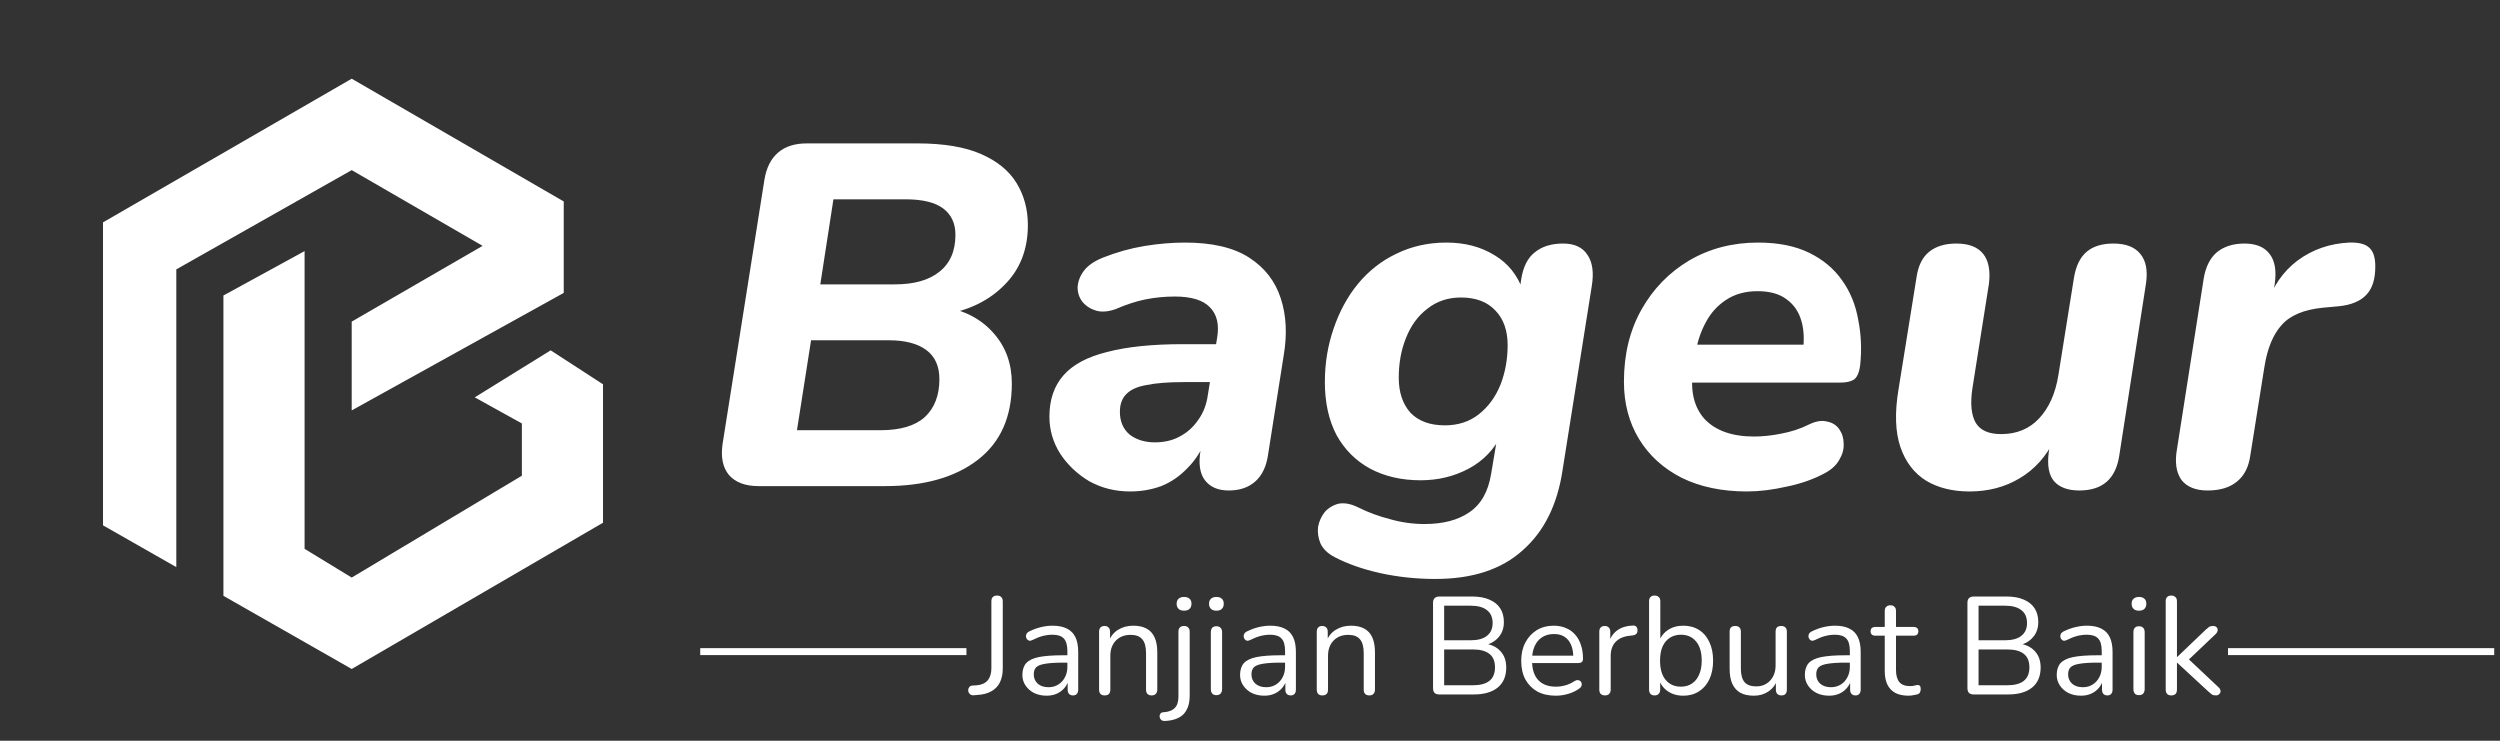
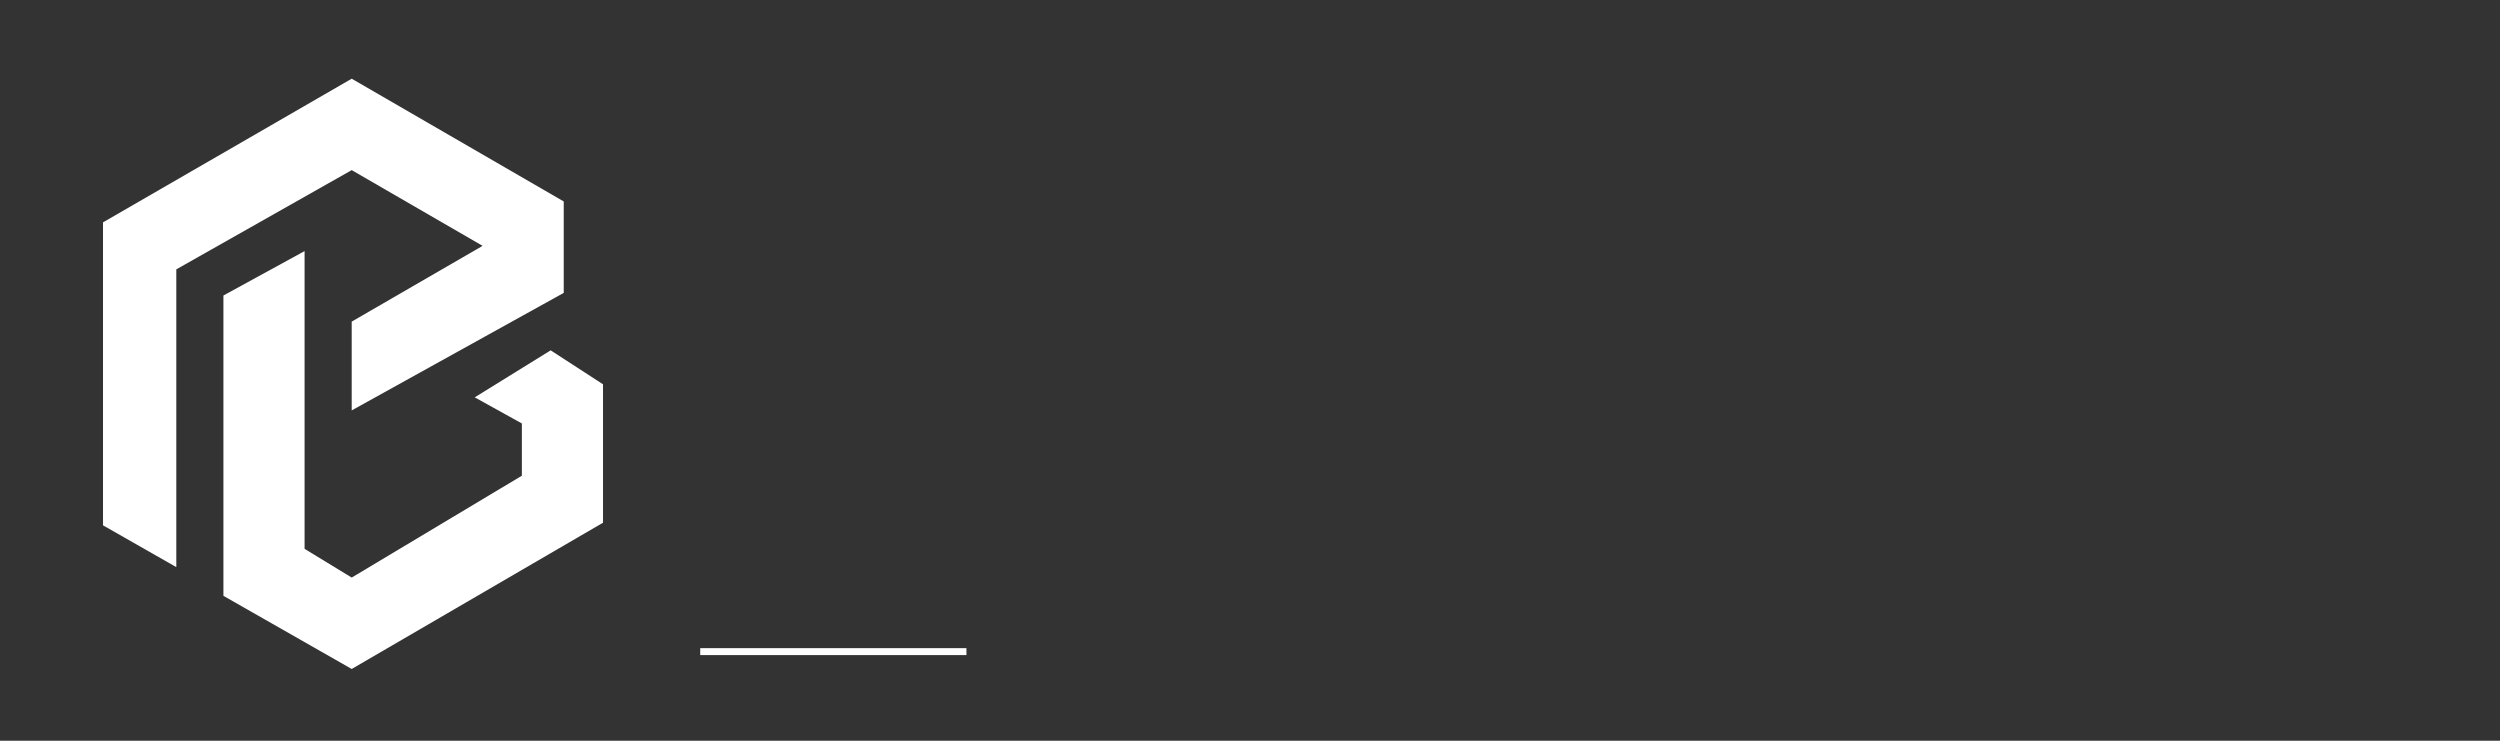
<svg xmlns="http://www.w3.org/2000/svg" width="216" height="64" viewBox="0 0 216 64" fill="none">
  <rect x="0" y="0" width="216" height="64" fill="#333333" stroke="none" />
  <path d="M30.387 35.459V27.787L41.696 21.242L30.387 14.698L15.233 23.273V48.999L8.9 45.389V19.212L30.387 6.8L48.707 17.406V25.305L30.387 35.459Z" fill="white" />
  <path d="M26.316 21.694L19.304 25.53V51.481L30.387 57.8L52.1 45.163V33.203L47.577 30.269L41.017 34.331L45.089 36.587V41.101L30.387 49.902L26.316 47.419V21.694Z" fill="white" />
-   <path d="M65.54 42C64.392 42 63.538 41.678 62.978 41.034C62.446 40.39 62.264 39.494 62.432 38.346L66.044 15.54C66.212 14.504 66.604 13.72 67.22 13.188C67.836 12.656 68.662 12.39 69.698 12.39H79.274C81.542 12.39 83.376 12.698 84.776 13.314C86.176 13.93 87.198 14.77 87.842 15.834C88.486 16.898 88.808 18.102 88.808 19.446C88.808 21.546 88.136 23.268 86.792 24.612C85.476 25.956 83.74 26.81 81.584 27.174V26.502C83.404 26.838 84.832 27.608 85.868 28.812C86.904 29.988 87.422 31.43 87.422 33.138C87.422 36.022 86.442 38.22 84.482 39.732C82.522 41.244 79.848 42 76.46 42H65.54ZM68.858 37.17H76.082C77.79 37.17 79.064 36.792 79.904 36.036C80.744 35.252 81.164 34.16 81.164 32.76C81.164 31.64 80.786 30.8 80.03 30.24C79.274 29.68 78.196 29.4 76.796 29.4H70.076L68.858 37.17ZM70.874 24.57H77.3C78.98 24.57 80.268 24.206 81.164 23.478C82.088 22.75 82.55 21.686 82.55 20.286C82.55 19.306 82.2 18.55 81.5 18.018C80.8 17.486 79.708 17.22 78.224 17.22H72.008L70.874 24.57ZM97.641 42.462C96.353 42.462 95.177 42.168 94.113 41.58C93.077 40.964 92.237 40.166 91.593 39.186C90.977 38.206 90.669 37.142 90.669 35.994C90.669 34.538 91.075 33.348 91.887 32.424C92.699 31.5 93.959 30.828 95.667 30.408C97.375 29.96 99.559 29.736 102.219 29.736H105.537L105.033 33.012H102.345C100.973 33.012 99.881 33.096 99.069 33.264C98.257 33.404 97.669 33.67 97.305 34.062C96.941 34.426 96.759 34.93 96.759 35.574C96.759 36.414 97.039 37.072 97.599 37.548C98.187 37.996 98.915 38.22 99.783 38.22C100.595 38.22 101.309 38.052 101.925 37.716C102.569 37.38 103.101 36.904 103.521 36.288C103.969 35.672 104.249 34.944 104.361 34.104L105.159 29.19C105.355 28.042 105.145 27.16 104.529 26.544C103.941 25.928 102.933 25.62 101.505 25.62C100.637 25.62 99.783 25.704 98.943 25.872C98.131 26.04 97.277 26.32 96.381 26.712C95.737 26.936 95.177 26.978 94.701 26.838C94.225 26.698 93.833 26.446 93.525 26.082C93.245 25.718 93.105 25.298 93.105 24.822C93.133 24.318 93.315 23.842 93.651 23.394C93.987 22.946 94.533 22.568 95.289 22.26C96.493 21.784 97.697 21.448 98.901 21.252C100.105 21.056 101.267 20.958 102.387 20.958C104.739 20.958 106.587 21.392 107.931 22.26C109.275 23.128 110.185 24.304 110.661 25.788C111.137 27.244 111.221 28.882 110.913 30.702L109.569 39.228C109.429 40.264 109.065 41.048 108.477 41.58C107.889 42.112 107.119 42.378 106.167 42.378C105.243 42.378 104.557 42.084 104.109 41.496C103.661 40.908 103.535 40.04 103.731 38.892L104.067 36.666L104.277 37.8C103.857 38.864 103.297 39.746 102.597 40.446C101.925 41.146 101.169 41.664 100.329 42C99.489 42.308 98.593 42.462 97.641 42.462ZM124.002 50.022C122.378 50.022 120.796 49.854 119.256 49.518C117.744 49.182 116.428 48.72 115.308 48.132C114.72 47.824 114.314 47.432 114.09 46.956C113.894 46.48 113.824 46.004 113.88 45.528C113.964 45.052 114.16 44.618 114.468 44.226C114.804 43.862 115.21 43.624 115.686 43.512C116.19 43.428 116.75 43.54 117.366 43.848C118.206 44.268 119.116 44.604 120.096 44.856C121.076 45.136 122.07 45.276 123.078 45.276C124.674 45.276 125.962 44.94 126.942 44.268C127.95 43.596 128.58 42.49 128.832 40.95L129.42 37.464L129.756 37.506C129.112 38.822 128.16 39.816 126.9 40.488C125.64 41.16 124.254 41.496 122.742 41.496C121.09 41.496 119.634 41.16 118.374 40.488C117.142 39.816 116.176 38.85 115.476 37.59C114.804 36.302 114.468 34.776 114.468 33.012C114.468 31.388 114.72 29.848 115.224 28.392C115.728 26.908 116.428 25.62 117.324 24.528C118.248 23.408 119.354 22.54 120.642 21.924C121.958 21.28 123.4 20.958 124.968 20.958C126.564 20.958 127.95 21.322 129.126 22.05C130.302 22.75 131.128 23.786 131.604 25.158L131.058 26.712L131.436 24.108C131.604 23.044 131.996 22.274 132.612 21.798C133.228 21.294 134.04 21.042 135.048 21.042C136.028 21.042 136.728 21.364 137.148 22.008C137.596 22.652 137.722 23.562 137.526 24.738L135.006 40.614C134.558 43.61 133.41 45.92 131.562 47.544C129.742 49.196 127.222 50.022 124.002 50.022ZM124.842 36.75C125.99 36.75 126.97 36.428 127.782 35.784C128.594 35.14 129.21 34.3 129.63 33.264C130.05 32.2 130.26 31.052 130.26 29.82C130.26 28.56 129.91 27.566 129.21 26.838C128.51 26.082 127.516 25.704 126.228 25.704C125.108 25.704 124.142 26.026 123.33 26.67C122.518 27.286 121.902 28.126 121.482 29.19C121.062 30.226 120.852 31.374 120.852 32.634C120.852 33.894 121.188 34.902 121.86 35.658C122.56 36.386 123.554 36.75 124.842 36.75ZM150.934 42.462C148.778 42.462 146.902 42.07 145.306 41.286C143.71 40.474 142.478 39.354 141.61 37.926C140.742 36.498 140.308 34.846 140.308 32.97C140.308 30.618 140.812 28.546 141.82 26.754C142.828 24.962 144.2 23.548 145.936 22.512C147.7 21.476 149.688 20.958 151.9 20.958C153.636 20.958 155.106 21.252 156.31 21.84C157.514 22.428 158.466 23.226 159.166 24.234C159.866 25.214 160.328 26.348 160.552 27.636C160.804 28.896 160.86 30.198 160.72 31.542C160.636 32.186 160.454 32.606 160.174 32.802C159.894 32.97 159.516 33.054 159.04 33.054H145.432L145.894 29.778H156.436L155.764 30.366C155.904 29.358 155.862 28.476 155.638 27.72C155.414 26.936 154.994 26.32 154.378 25.872C153.762 25.396 152.922 25.158 151.858 25.158C150.794 25.158 149.884 25.41 149.128 25.914C148.4 26.39 147.826 27.02 147.406 27.804C146.986 28.56 146.692 29.4 146.524 30.324L146.314 31.794C146.006 33.642 146.314 35.098 147.238 36.162C148.19 37.198 149.632 37.716 151.564 37.716C152.292 37.716 153.076 37.632 153.916 37.464C154.784 37.296 155.554 37.044 156.226 36.708C156.842 36.4 157.374 36.302 157.822 36.414C158.298 36.498 158.662 36.722 158.914 37.086C159.166 37.45 159.292 37.87 159.292 38.346C159.32 38.794 159.194 39.256 158.914 39.732C158.662 40.18 158.256 40.558 157.696 40.866C156.716 41.398 155.61 41.79 154.378 42.042C153.146 42.322 151.998 42.462 150.934 42.462ZM170.163 42.462C168.707 42.462 167.461 42.154 166.425 41.538C165.389 40.894 164.647 39.928 164.199 38.64C163.751 37.324 163.695 35.658 164.031 33.642L165.585 23.982C165.725 22.974 166.089 22.232 166.677 21.756C167.265 21.28 168.049 21.042 169.029 21.042C170.093 21.042 170.863 21.336 171.339 21.924C171.815 22.512 171.983 23.38 171.843 24.528L170.415 33.558C170.219 34.874 170.317 35.868 170.709 36.54C171.101 37.184 171.829 37.506 172.893 37.506C174.237 37.506 175.329 37.058 176.169 36.162C177.037 35.238 177.597 33.978 177.849 32.382L179.193 23.982C179.361 22.974 179.725 22.232 180.285 21.756C180.845 21.28 181.615 21.042 182.595 21.042C183.687 21.042 184.471 21.35 184.947 21.966C185.423 22.554 185.577 23.408 185.409 24.528L183.099 39.396C182.791 41.384 181.643 42.378 179.655 42.378C178.675 42.378 177.947 42.112 177.471 41.58C177.023 41.048 176.869 40.222 177.009 39.102L177.387 36.456L177.513 37.968C176.785 39.452 175.777 40.572 174.489 41.328C173.229 42.084 171.787 42.462 170.163 42.462ZM190.736 42.378C189.7 42.378 188.944 42.07 188.468 41.454C188.02 40.81 187.894 39.928 188.09 38.808L190.4 24.066C190.568 23.058 190.946 22.302 191.534 21.798C192.15 21.294 192.948 21.042 193.928 21.042C194.936 21.042 195.664 21.35 196.112 21.966C196.56 22.554 196.7 23.422 196.532 24.57L196.196 26.418H195.818C196.35 24.766 197.246 23.464 198.506 22.512C199.794 21.56 201.278 21.042 202.958 20.958C203.798 20.93 204.386 21.084 204.722 21.42C205.058 21.728 205.226 22.26 205.226 23.016C205.226 24.136 204.96 24.962 204.428 25.494C203.924 26.026 203.14 26.348 202.076 26.46L200.69 26.586C199.038 26.754 197.848 27.258 197.12 28.098C196.392 28.91 195.902 30.1 195.65 31.668L194.432 39.312C194.292 40.348 193.9 41.118 193.256 41.622C192.64 42.126 191.8 42.378 190.736 42.378Z" fill="white" />
  <line x1="83.5" y1="56.3" x2="60.5" y2="56.3" stroke="white" stroke-width="0.6" />
-   <path d="M84.131 60.072C83.979 60.08 83.863 60.04 83.783 59.952C83.695 59.864 83.651 59.756 83.651 59.628C83.651 59.532 83.683 59.444 83.747 59.364C83.803 59.284 83.895 59.24 84.023 59.232L84.395 59.208C84.803 59.176 85.115 59.036 85.331 58.788C85.547 58.532 85.655 58.184 85.655 57.744V51.96C85.655 51.792 85.695 51.668 85.775 51.588C85.863 51.5 85.987 51.456 86.147 51.456C86.307 51.456 86.427 51.5 86.507 51.588C86.595 51.668 86.639 51.792 86.639 51.96V57.756C86.639 58.212 86.559 58.608 86.399 58.944C86.239 59.272 85.999 59.528 85.679 59.712C85.367 59.896 84.983 60.004 84.527 60.036L84.131 60.072ZM90.433 60.108C90.034 60.108 89.674 60.032 89.353 59.88C89.041 59.72 88.793 59.504 88.609 59.232C88.425 58.96 88.334 58.656 88.334 58.32C88.334 57.888 88.442 57.548 88.657 57.3C88.882 57.052 89.246 56.876 89.749 56.772C90.261 56.668 90.957 56.616 91.838 56.616H92.377V57.252H91.85C91.201 57.252 90.689 57.284 90.314 57.348C89.945 57.404 89.686 57.504 89.534 57.648C89.389 57.792 89.317 57.996 89.317 58.26C89.317 58.588 89.43 58.856 89.653 59.064C89.885 59.272 90.198 59.376 90.59 59.376C90.909 59.376 91.189 59.3 91.43 59.148C91.677 58.996 91.87 58.788 92.005 58.524C92.15 58.26 92.222 57.956 92.222 57.612V56.244C92.222 55.748 92.121 55.392 91.921 55.176C91.722 54.952 91.394 54.84 90.938 54.84C90.657 54.84 90.377 54.876 90.097 54.948C89.817 55.02 89.522 55.136 89.21 55.296C89.097 55.352 89.001 55.372 88.921 55.356C88.841 55.332 88.778 55.288 88.73 55.224C88.681 55.16 88.653 55.088 88.645 55.008C88.638 54.92 88.653 54.836 88.694 54.756C88.742 54.676 88.814 54.612 88.909 54.564C89.261 54.388 89.609 54.26 89.954 54.18C90.297 54.1 90.626 54.06 90.938 54.06C91.442 54.06 91.858 54.144 92.186 54.312C92.513 54.472 92.757 54.72 92.918 55.056C93.078 55.384 93.157 55.808 93.157 56.328V59.58C93.157 59.74 93.118 59.864 93.037 59.952C92.966 60.04 92.858 60.084 92.713 60.084C92.561 60.084 92.445 60.04 92.365 59.952C92.285 59.864 92.246 59.74 92.246 59.58V58.644H92.353C92.29 58.948 92.165 59.208 91.981 59.424C91.805 59.64 91.585 59.808 91.322 59.928C91.058 60.048 90.761 60.108 90.433 60.108ZM95.441 60.084C95.281 60.084 95.161 60.04 95.081 59.952C95.001 59.864 94.961 59.74 94.961 59.58V54.576C94.961 54.416 95.001 54.296 95.081 54.216C95.161 54.128 95.277 54.084 95.429 54.084C95.581 54.084 95.697 54.128 95.777 54.216C95.865 54.296 95.909 54.416 95.909 54.576V55.608L95.777 55.464C95.945 55 96.217 54.652 96.593 54.42C96.977 54.18 97.417 54.06 97.913 54.06C98.377 54.06 98.761 54.144 99.065 54.312C99.377 54.48 99.609 54.736 99.761 55.08C99.913 55.416 99.989 55.844 99.989 56.364V59.58C99.989 59.74 99.945 59.864 99.857 59.952C99.777 60.04 99.661 60.084 99.509 60.084C99.349 60.084 99.225 60.04 99.137 59.952C99.057 59.864 99.017 59.74 99.017 59.58V56.424C99.017 55.88 98.909 55.484 98.693 55.236C98.485 54.98 98.149 54.852 97.685 54.852C97.149 54.852 96.721 55.02 96.401 55.356C96.089 55.684 95.933 56.124 95.933 56.676V59.58C95.933 59.916 95.769 60.084 95.441 60.084ZM100.665 62.292C100.545 62.3 100.449 62.28 100.377 62.232C100.297 62.184 100.245 62.12 100.221 62.04C100.189 61.968 100.181 61.892 100.197 61.812C100.205 61.74 100.237 61.676 100.293 61.62C100.349 61.564 100.425 61.536 100.521 61.536C100.961 61.512 101.285 61.392 101.493 61.176C101.709 60.968 101.817 60.636 101.817 60.18V54.576C101.817 54.416 101.857 54.296 101.937 54.216C102.025 54.128 102.149 54.084 102.309 54.084C102.461 54.084 102.577 54.128 102.657 54.216C102.745 54.296 102.789 54.416 102.789 54.576V60.108C102.789 60.596 102.705 60.996 102.537 61.308C102.377 61.628 102.141 61.864 101.829 62.016C101.517 62.176 101.129 62.268 100.665 62.292ZM102.297 52.764C102.097 52.764 101.941 52.712 101.829 52.608C101.717 52.496 101.661 52.348 101.661 52.164C101.661 51.972 101.717 51.828 101.829 51.732C101.941 51.628 102.097 51.576 102.297 51.576C102.505 51.576 102.665 51.628 102.777 51.732C102.889 51.828 102.945 51.972 102.945 52.164C102.945 52.348 102.889 52.496 102.777 52.608C102.665 52.712 102.505 52.764 102.297 52.764ZM105.097 60.06C104.937 60.06 104.817 60.016 104.737 59.928C104.657 59.832 104.617 59.7 104.617 59.532V54.624C104.617 54.456 104.657 54.328 104.737 54.24C104.817 54.152 104.937 54.108 105.097 54.108C105.249 54.108 105.369 54.152 105.457 54.24C105.545 54.328 105.589 54.456 105.589 54.624V59.532C105.589 59.7 105.545 59.832 105.457 59.928C105.377 60.016 105.257 60.06 105.097 60.06ZM105.097 52.764C104.897 52.764 104.741 52.712 104.629 52.608C104.517 52.496 104.461 52.348 104.461 52.164C104.461 51.972 104.517 51.828 104.629 51.732C104.741 51.628 104.897 51.576 105.097 51.576C105.305 51.576 105.461 51.628 105.565 51.732C105.677 51.828 105.733 51.972 105.733 52.164C105.733 52.348 105.677 52.496 105.565 52.608C105.461 52.712 105.305 52.764 105.097 52.764ZM109.242 60.108C108.842 60.108 108.482 60.032 108.162 59.88C107.85 59.72 107.602 59.504 107.418 59.232C107.234 58.96 107.142 58.656 107.142 58.32C107.142 57.888 107.25 57.548 107.466 57.3C107.69 57.052 108.054 56.876 108.558 56.772C109.07 56.668 109.766 56.616 110.646 56.616H111.186V57.252H110.658C110.01 57.252 109.498 57.284 109.122 57.348C108.754 57.404 108.494 57.504 108.342 57.648C108.198 57.792 108.126 57.996 108.126 58.26C108.126 58.588 108.238 58.856 108.462 59.064C108.694 59.272 109.006 59.376 109.398 59.376C109.718 59.376 109.998 59.3 110.238 59.148C110.486 58.996 110.678 58.788 110.814 58.524C110.958 58.26 111.03 57.956 111.03 57.612V56.244C111.03 55.748 110.93 55.392 110.73 55.176C110.53 54.952 110.202 54.84 109.746 54.84C109.466 54.84 109.186 54.876 108.906 54.948C108.626 55.02 108.33 55.136 108.018 55.296C107.906 55.352 107.81 55.372 107.73 55.356C107.65 55.332 107.586 55.288 107.538 55.224C107.49 55.16 107.462 55.088 107.454 55.008C107.446 54.92 107.462 54.836 107.502 54.756C107.55 54.676 107.622 54.612 107.718 54.564C108.07 54.388 108.418 54.26 108.762 54.18C109.106 54.1 109.434 54.06 109.746 54.06C110.25 54.06 110.666 54.144 110.994 54.312C111.322 54.472 111.566 54.72 111.726 55.056C111.886 55.384 111.966 55.808 111.966 56.328V59.58C111.966 59.74 111.926 59.864 111.846 59.952C111.774 60.04 111.666 60.084 111.522 60.084C111.37 60.084 111.254 60.04 111.174 59.952C111.094 59.864 111.054 59.74 111.054 59.58V58.644H111.162C111.098 58.948 110.974 59.208 110.79 59.424C110.614 59.64 110.394 59.808 110.13 59.928C109.866 60.048 109.57 60.108 109.242 60.108ZM114.249 60.084C114.089 60.084 113.969 60.04 113.889 59.952C113.809 59.864 113.769 59.74 113.769 59.58V54.576C113.769 54.416 113.809 54.296 113.889 54.216C113.969 54.128 114.085 54.084 114.237 54.084C114.389 54.084 114.505 54.128 114.585 54.216C114.673 54.296 114.717 54.416 114.717 54.576V55.608L114.585 55.464C114.753 55 115.025 54.652 115.401 54.42C115.785 54.18 116.225 54.06 116.721 54.06C117.185 54.06 117.569 54.144 117.873 54.312C118.185 54.48 118.417 54.736 118.569 55.08C118.721 55.416 118.797 55.844 118.797 56.364V59.58C118.797 59.74 118.753 59.864 118.665 59.952C118.585 60.04 118.469 60.084 118.317 60.084C118.157 60.084 118.033 60.04 117.945 59.952C117.865 59.864 117.825 59.74 117.825 59.58V56.424C117.825 55.88 117.717 55.484 117.501 55.236C117.293 54.98 116.957 54.852 116.493 54.852C115.957 54.852 115.529 55.02 115.209 55.356C114.897 55.684 114.741 56.124 114.741 56.676V59.58C114.741 59.916 114.577 60.084 114.249 60.084ZM124.355 60C124.179 60 124.043 59.956 123.947 59.868C123.859 59.772 123.815 59.636 123.815 59.46V52.08C123.815 51.904 123.859 51.772 123.947 51.684C124.043 51.588 124.179 51.54 124.355 51.54H127.199C127.783 51.54 128.275 51.628 128.675 51.804C129.083 51.972 129.395 52.22 129.611 52.548C129.827 52.876 129.935 53.276 129.935 53.748C129.935 54.276 129.779 54.716 129.467 55.068C129.163 55.42 128.747 55.652 128.219 55.764V55.596C128.819 55.668 129.287 55.884 129.623 56.244C129.967 56.604 130.139 57.08 130.139 57.672C130.139 58.424 129.895 59 129.407 59.4C128.919 59.8 128.231 60 127.343 60H124.355ZM124.775 59.208H127.247C127.887 59.208 128.367 59.08 128.687 58.824C129.007 58.568 129.167 58.18 129.167 57.66C129.167 57.132 129.007 56.744 128.687 56.496C128.367 56.24 127.887 56.112 127.247 56.112H124.775V59.208ZM124.775 55.32H127.055C127.679 55.32 128.151 55.192 128.471 54.936C128.799 54.68 128.963 54.312 128.963 53.832C128.963 53.336 128.799 52.964 128.471 52.716C128.151 52.46 127.679 52.332 127.055 52.332H124.775V55.32ZM134.421 60.108C133.805 60.108 133.273 59.988 132.825 59.748C132.385 59.5 132.041 59.152 131.793 58.704C131.553 58.256 131.433 57.72 131.433 57.096C131.433 56.488 131.553 55.96 131.793 55.512C132.033 55.056 132.361 54.7 132.777 54.444C133.201 54.188 133.689 54.06 134.241 54.06C134.633 54.06 134.985 54.128 135.297 54.264C135.609 54.392 135.873 54.58 136.089 54.828C136.313 55.076 136.481 55.376 136.593 55.728C136.713 56.08 136.773 56.476 136.773 56.916C136.773 57.044 136.737 57.14 136.665 57.204C136.593 57.26 136.489 57.288 136.353 57.288H132.177V56.652H136.125L135.933 56.808C135.933 56.376 135.869 56.012 135.741 55.716C135.613 55.412 135.425 55.18 135.177 55.02C134.937 54.86 134.633 54.78 134.265 54.78C133.857 54.78 133.509 54.876 133.221 55.068C132.941 55.252 132.729 55.512 132.585 55.848C132.441 56.176 132.369 56.56 132.369 57V57.072C132.369 57.808 132.545 58.368 132.897 58.752C133.257 59.136 133.765 59.328 134.421 59.328C134.693 59.328 134.961 59.292 135.225 59.22C135.497 59.148 135.761 59.028 136.017 58.86C136.129 58.788 136.229 58.756 136.317 58.764C136.413 58.764 136.489 58.792 136.545 58.848C136.601 58.896 136.637 58.96 136.653 59.04C136.677 59.112 136.669 59.192 136.629 59.28C136.597 59.368 136.529 59.444 136.425 59.508C136.161 59.7 135.849 59.848 135.489 59.952C135.129 60.056 134.773 60.108 134.421 60.108ZM138.672 60.084C138.512 60.084 138.388 60.04 138.3 59.952C138.22 59.864 138.18 59.74 138.18 59.58V54.576C138.18 54.416 138.22 54.296 138.3 54.216C138.38 54.128 138.496 54.084 138.648 54.084C138.8 54.084 138.916 54.128 138.996 54.216C139.084 54.296 139.128 54.416 139.128 54.576V55.548H139.008C139.136 55.076 139.38 54.712 139.74 54.456C140.1 54.2 140.544 54.064 141.072 54.048C141.192 54.04 141.288 54.068 141.36 54.132C141.432 54.188 141.472 54.288 141.48 54.432C141.488 54.568 141.456 54.676 141.384 54.756C141.312 54.836 141.2 54.884 141.048 54.9L140.856 54.924C140.312 54.972 139.892 55.148 139.596 55.452C139.308 55.748 139.164 56.156 139.164 56.676V59.58C139.164 59.74 139.12 59.864 139.032 59.952C138.952 60.04 138.832 60.084 138.672 60.084ZM145.432 60.108C144.904 60.108 144.448 59.972 144.064 59.7C143.688 59.428 143.436 59.064 143.308 58.608L143.44 58.476V59.58C143.44 59.74 143.396 59.864 143.308 59.952C143.228 60.04 143.112 60.084 142.96 60.084C142.8 60.084 142.68 60.04 142.6 59.952C142.52 59.864 142.48 59.74 142.48 59.58V51.948C142.48 51.788 142.52 51.668 142.6 51.588C142.68 51.5 142.8 51.456 142.96 51.456C143.112 51.456 143.232 51.5 143.32 51.588C143.408 51.668 143.452 51.788 143.452 51.948V55.524H143.308C143.444 55.076 143.7 54.72 144.076 54.456C144.452 54.192 144.904 54.06 145.432 54.06C145.96 54.06 146.416 54.184 146.8 54.432C147.184 54.672 147.48 55.02 147.688 55.476C147.904 55.924 148.012 56.46 148.012 57.084C148.012 57.7 147.904 58.236 147.688 58.692C147.48 59.14 147.18 59.488 146.788 59.736C146.404 59.984 145.952 60.108 145.432 60.108ZM145.228 59.328C145.596 59.328 145.912 59.24 146.176 59.064C146.448 58.888 146.656 58.632 146.8 58.296C146.952 57.96 147.028 57.556 147.028 57.084C147.028 56.356 146.864 55.8 146.536 55.416C146.216 55.032 145.78 54.84 145.228 54.84C144.868 54.84 144.552 54.928 144.28 55.104C144.008 55.272 143.796 55.524 143.644 55.86C143.5 56.188 143.428 56.596 143.428 57.084C143.428 57.804 143.592 58.36 143.92 58.752C144.248 59.136 144.684 59.328 145.228 59.328ZM151.54 60.108C151.068 60.108 150.676 60.024 150.364 59.856C150.06 59.68 149.828 59.42 149.668 59.076C149.516 58.732 149.44 58.304 149.44 57.792V54.576C149.44 54.408 149.48 54.284 149.56 54.204C149.648 54.124 149.768 54.084 149.92 54.084C150.08 54.084 150.2 54.124 150.28 54.204C150.368 54.284 150.412 54.408 150.412 54.576V57.78C150.412 58.292 150.516 58.676 150.724 58.932C150.94 59.18 151.276 59.304 151.732 59.304C152.228 59.304 152.632 59.136 152.944 58.8C153.256 58.464 153.412 58.024 153.412 57.48V54.576C153.412 54.408 153.452 54.284 153.532 54.204C153.62 54.124 153.744 54.084 153.904 54.084C154.056 54.084 154.172 54.124 154.252 54.204C154.34 54.284 154.384 54.408 154.384 54.576V59.58C154.384 59.916 154.228 60.084 153.916 60.084C153.764 60.084 153.644 60.04 153.556 59.952C153.476 59.864 153.436 59.74 153.436 59.58V58.488L153.592 58.656C153.432 59.128 153.168 59.488 152.8 59.736C152.44 59.984 152.02 60.108 151.54 60.108ZM158.039 60.108C157.639 60.108 157.279 60.032 156.959 59.88C156.647 59.72 156.399 59.504 156.215 59.232C156.031 58.96 155.939 58.656 155.939 58.32C155.939 57.888 156.047 57.548 156.263 57.3C156.487 57.052 156.851 56.876 157.355 56.772C157.867 56.668 158.563 56.616 159.443 56.616H159.983V57.252H159.455C158.807 57.252 158.295 57.284 157.919 57.348C157.551 57.404 157.291 57.504 157.139 57.648C156.995 57.792 156.923 57.996 156.923 58.26C156.923 58.588 157.035 58.856 157.259 59.064C157.491 59.272 157.803 59.376 158.195 59.376C158.515 59.376 158.795 59.3 159.035 59.148C159.283 58.996 159.475 58.788 159.611 58.524C159.755 58.26 159.827 57.956 159.827 57.612V56.244C159.827 55.748 159.727 55.392 159.527 55.176C159.327 54.952 158.999 54.84 158.543 54.84C158.263 54.84 157.983 54.876 157.703 54.948C157.423 55.02 157.127 55.136 156.815 55.296C156.703 55.352 156.607 55.372 156.527 55.356C156.447 55.332 156.383 55.288 156.335 55.224C156.287 55.16 156.259 55.088 156.251 55.008C156.243 54.92 156.259 54.836 156.299 54.756C156.347 54.676 156.419 54.612 156.515 54.564C156.867 54.388 157.215 54.26 157.559 54.18C157.903 54.1 158.231 54.06 158.543 54.06C159.047 54.06 159.463 54.144 159.791 54.312C160.119 54.472 160.363 54.72 160.523 55.056C160.683 55.384 160.763 55.808 160.763 56.328V59.58C160.763 59.74 160.723 59.864 160.643 59.952C160.571 60.04 160.463 60.084 160.319 60.084C160.167 60.084 160.051 60.04 159.971 59.952C159.891 59.864 159.851 59.74 159.851 59.58V58.644H159.959C159.895 58.948 159.771 59.208 159.587 59.424C159.411 59.64 159.191 59.808 158.927 59.928C158.663 60.048 158.367 60.108 158.039 60.108ZM164.906 60.108C164.45 60.108 164.066 60.028 163.754 59.868C163.45 59.7 163.222 59.46 163.07 59.148C162.918 58.828 162.842 58.44 162.842 57.984V54.924H162.038C161.902 54.924 161.798 54.892 161.726 54.828C161.654 54.756 161.618 54.66 161.618 54.54C161.618 54.42 161.654 54.328 161.726 54.264C161.798 54.2 161.902 54.168 162.038 54.168H162.842V52.788C162.842 52.628 162.886 52.508 162.974 52.428C163.062 52.34 163.182 52.296 163.334 52.296C163.486 52.296 163.602 52.34 163.682 52.428C163.77 52.508 163.814 52.628 163.814 52.788V54.168H165.326C165.462 54.168 165.566 54.2 165.638 54.264C165.71 54.328 165.746 54.42 165.746 54.54C165.746 54.66 165.71 54.756 165.638 54.828C165.566 54.892 165.462 54.924 165.326 54.924H163.814V57.888C163.814 58.344 163.91 58.692 164.102 58.932C164.294 59.164 164.606 59.28 165.038 59.28C165.19 59.28 165.318 59.264 165.422 59.232C165.534 59.2 165.626 59.184 165.698 59.184C165.77 59.176 165.83 59.2 165.878 59.256C165.926 59.312 165.95 59.408 165.95 59.544C165.95 59.64 165.93 59.728 165.89 59.808C165.858 59.888 165.798 59.944 165.71 59.976C165.614 60.008 165.486 60.036 165.326 60.06C165.174 60.092 165.034 60.108 164.906 60.108ZM170.527 60C170.351 60 170.215 59.956 170.119 59.868C170.031 59.772 169.987 59.636 169.987 59.46V52.08C169.987 51.904 170.031 51.772 170.119 51.684C170.215 51.588 170.351 51.54 170.527 51.54H173.371C173.955 51.54 174.447 51.628 174.847 51.804C175.255 51.972 175.567 52.22 175.783 52.548C175.999 52.876 176.107 53.276 176.107 53.748C176.107 54.276 175.951 54.716 175.639 55.068C175.335 55.42 174.919 55.652 174.391 55.764V55.596C174.991 55.668 175.459 55.884 175.795 56.244C176.139 56.604 176.311 57.08 176.311 57.672C176.311 58.424 176.067 59 175.579 59.4C175.091 59.8 174.403 60 173.515 60H170.527ZM170.947 59.208H173.419C174.059 59.208 174.539 59.08 174.859 58.824C175.179 58.568 175.339 58.18 175.339 57.66C175.339 57.132 175.179 56.744 174.859 56.496C174.539 56.24 174.059 56.112 173.419 56.112H170.947V59.208ZM170.947 55.32H173.227C173.851 55.32 174.323 55.192 174.643 54.936C174.971 54.68 175.135 54.312 175.135 53.832C175.135 53.336 174.971 52.964 174.643 52.716C174.323 52.46 173.851 52.332 173.227 52.332H170.947V55.32ZM179.801 60.108C179.401 60.108 179.041 60.032 178.721 59.88C178.409 59.72 178.161 59.504 177.977 59.232C177.793 58.96 177.701 58.656 177.701 58.32C177.701 57.888 177.809 57.548 178.025 57.3C178.249 57.052 178.613 56.876 179.117 56.772C179.629 56.668 180.325 56.616 181.205 56.616H181.745V57.252H181.217C180.569 57.252 180.057 57.284 179.681 57.348C179.313 57.404 179.053 57.504 178.901 57.648C178.757 57.792 178.685 57.996 178.685 58.26C178.685 58.588 178.797 58.856 179.021 59.064C179.253 59.272 179.565 59.376 179.957 59.376C180.277 59.376 180.557 59.3 180.797 59.148C181.045 58.996 181.237 58.788 181.373 58.524C181.517 58.26 181.589 57.956 181.589 57.612V56.244C181.589 55.748 181.489 55.392 181.289 55.176C181.089 54.952 180.761 54.84 180.305 54.84C180.025 54.84 179.745 54.876 179.465 54.948C179.185 55.02 178.889 55.136 178.577 55.296C178.465 55.352 178.369 55.372 178.289 55.356C178.209 55.332 178.145 55.288 178.097 55.224C178.049 55.16 178.021 55.088 178.013 55.008C178.005 54.92 178.021 54.836 178.061 54.756C178.109 54.676 178.181 54.612 178.277 54.564C178.629 54.388 178.977 54.26 179.321 54.18C179.665 54.1 179.993 54.06 180.305 54.06C180.809 54.06 181.225 54.144 181.553 54.312C181.881 54.472 182.125 54.72 182.285 55.056C182.445 55.384 182.525 55.808 182.525 56.328V59.58C182.525 59.74 182.485 59.864 182.405 59.952C182.333 60.04 182.225 60.084 182.081 60.084C181.929 60.084 181.813 60.04 181.733 59.952C181.653 59.864 181.613 59.74 181.613 59.58V58.644H181.721C181.657 58.948 181.533 59.208 181.349 59.424C181.173 59.64 180.953 59.808 180.689 59.928C180.425 60.048 180.129 60.108 179.801 60.108ZM184.808 60.06C184.648 60.06 184.528 60.016 184.448 59.928C184.368 59.832 184.328 59.7 184.328 59.532V54.624C184.328 54.456 184.368 54.328 184.448 54.24C184.528 54.152 184.648 54.108 184.808 54.108C184.96 54.108 185.08 54.152 185.168 54.24C185.256 54.328 185.3 54.456 185.3 54.624V59.532C185.3 59.7 185.256 59.832 185.168 59.928C185.088 60.016 184.968 60.06 184.808 60.06ZM184.808 52.764C184.608 52.764 184.452 52.712 184.34 52.608C184.228 52.496 184.172 52.348 184.172 52.164C184.172 51.972 184.228 51.828 184.34 51.732C184.452 51.628 184.608 51.576 184.808 51.576C185.016 51.576 185.172 51.628 185.276 51.732C185.388 51.828 185.444 51.972 185.444 52.164C185.444 52.348 185.388 52.496 185.276 52.608C185.172 52.712 185.016 52.764 184.808 52.764ZM187.597 60.084C187.437 60.084 187.317 60.04 187.237 59.952C187.157 59.864 187.117 59.74 187.117 59.58V51.948C187.117 51.788 187.157 51.668 187.237 51.588C187.317 51.5 187.437 51.456 187.597 51.456C187.749 51.456 187.869 51.5 187.957 51.588C188.045 51.668 188.089 51.788 188.089 51.948V56.76H188.113L190.573 54.408C190.685 54.304 190.781 54.224 190.861 54.168C190.949 54.112 191.065 54.084 191.209 54.084C191.337 54.084 191.437 54.12 191.509 54.192C191.581 54.256 191.613 54.34 191.605 54.444C191.605 54.54 191.557 54.644 191.461 54.756L188.845 57.24V56.712L191.689 59.388C191.801 59.5 191.857 59.608 191.857 59.712C191.857 59.816 191.817 59.904 191.737 59.976C191.665 60.048 191.569 60.084 191.449 60.084C191.305 60.084 191.189 60.056 191.101 60C191.013 59.936 190.905 59.844 190.777 59.724L188.113 57.264H188.089V59.58C188.089 59.916 187.925 60.084 187.597 60.084Z" fill="white" />
-   <line x1="215.5" y1="56.3" x2="192.5" y2="56.3" stroke="white" stroke-width="0.6" />
</svg>